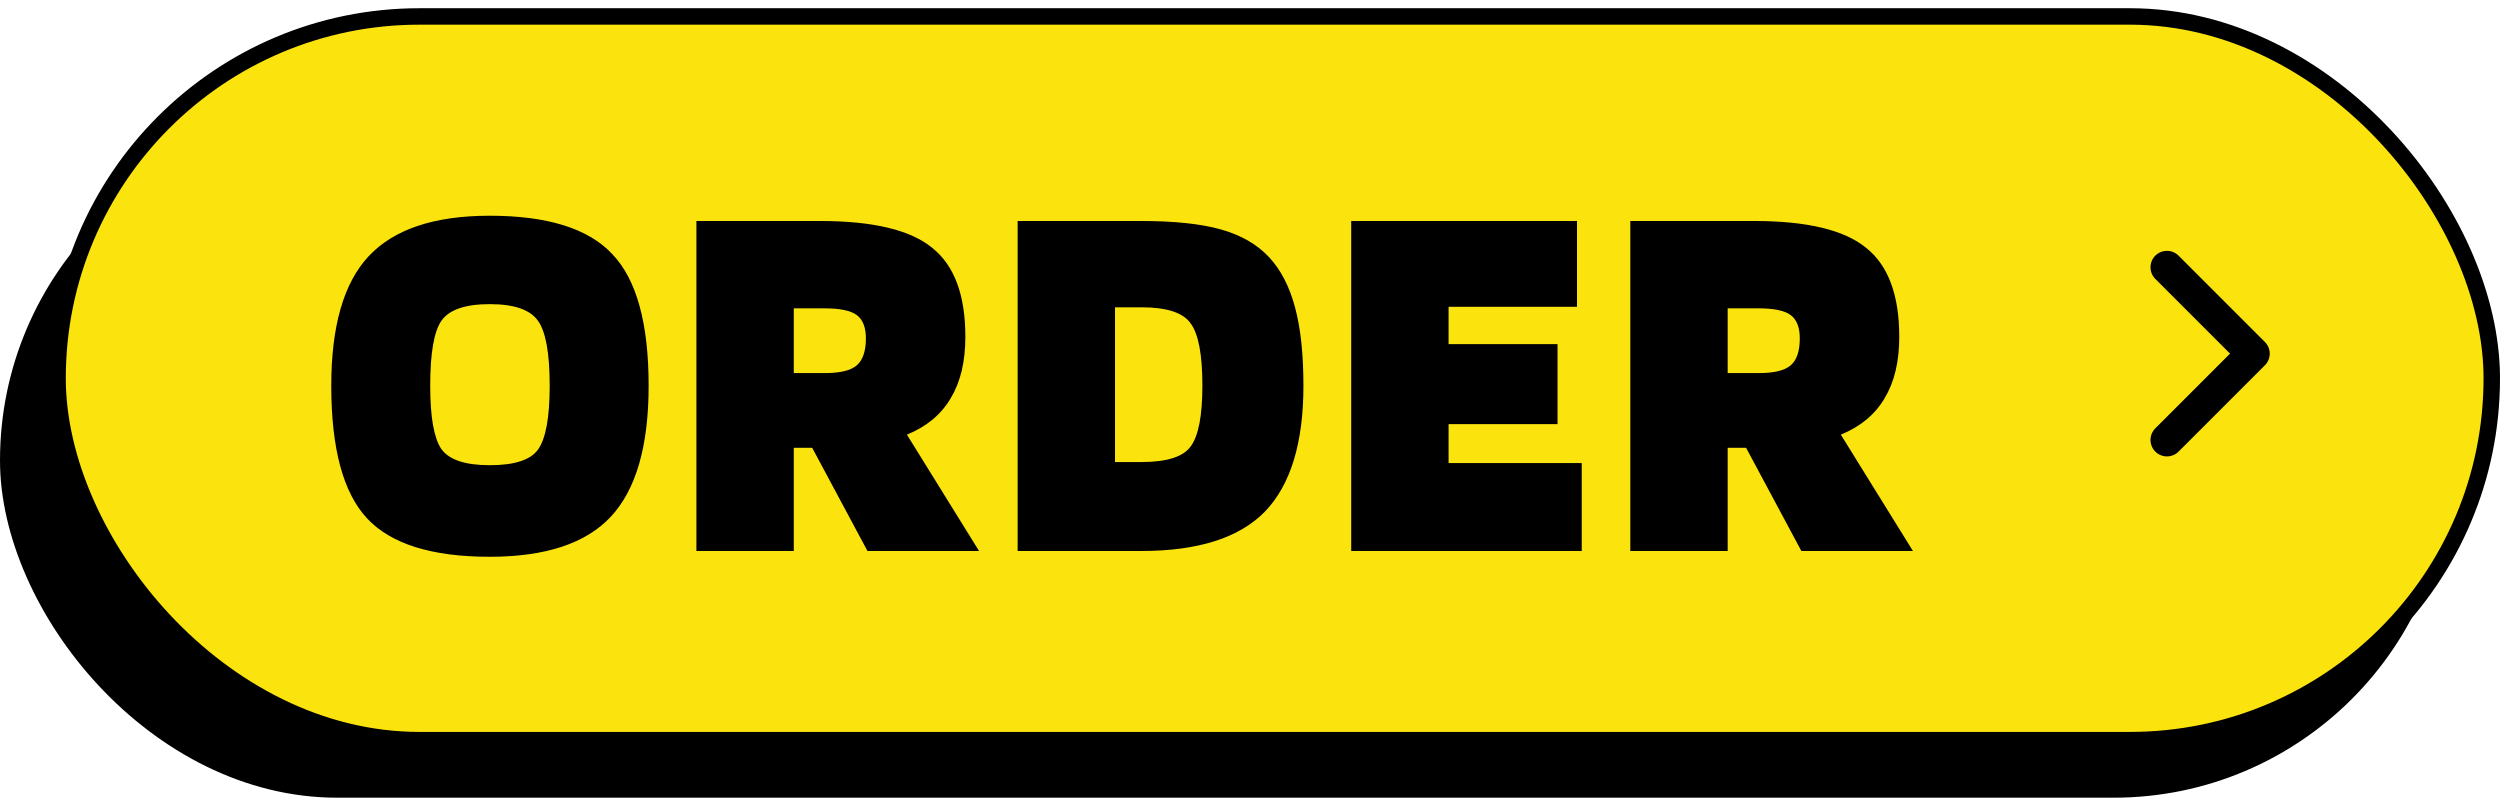
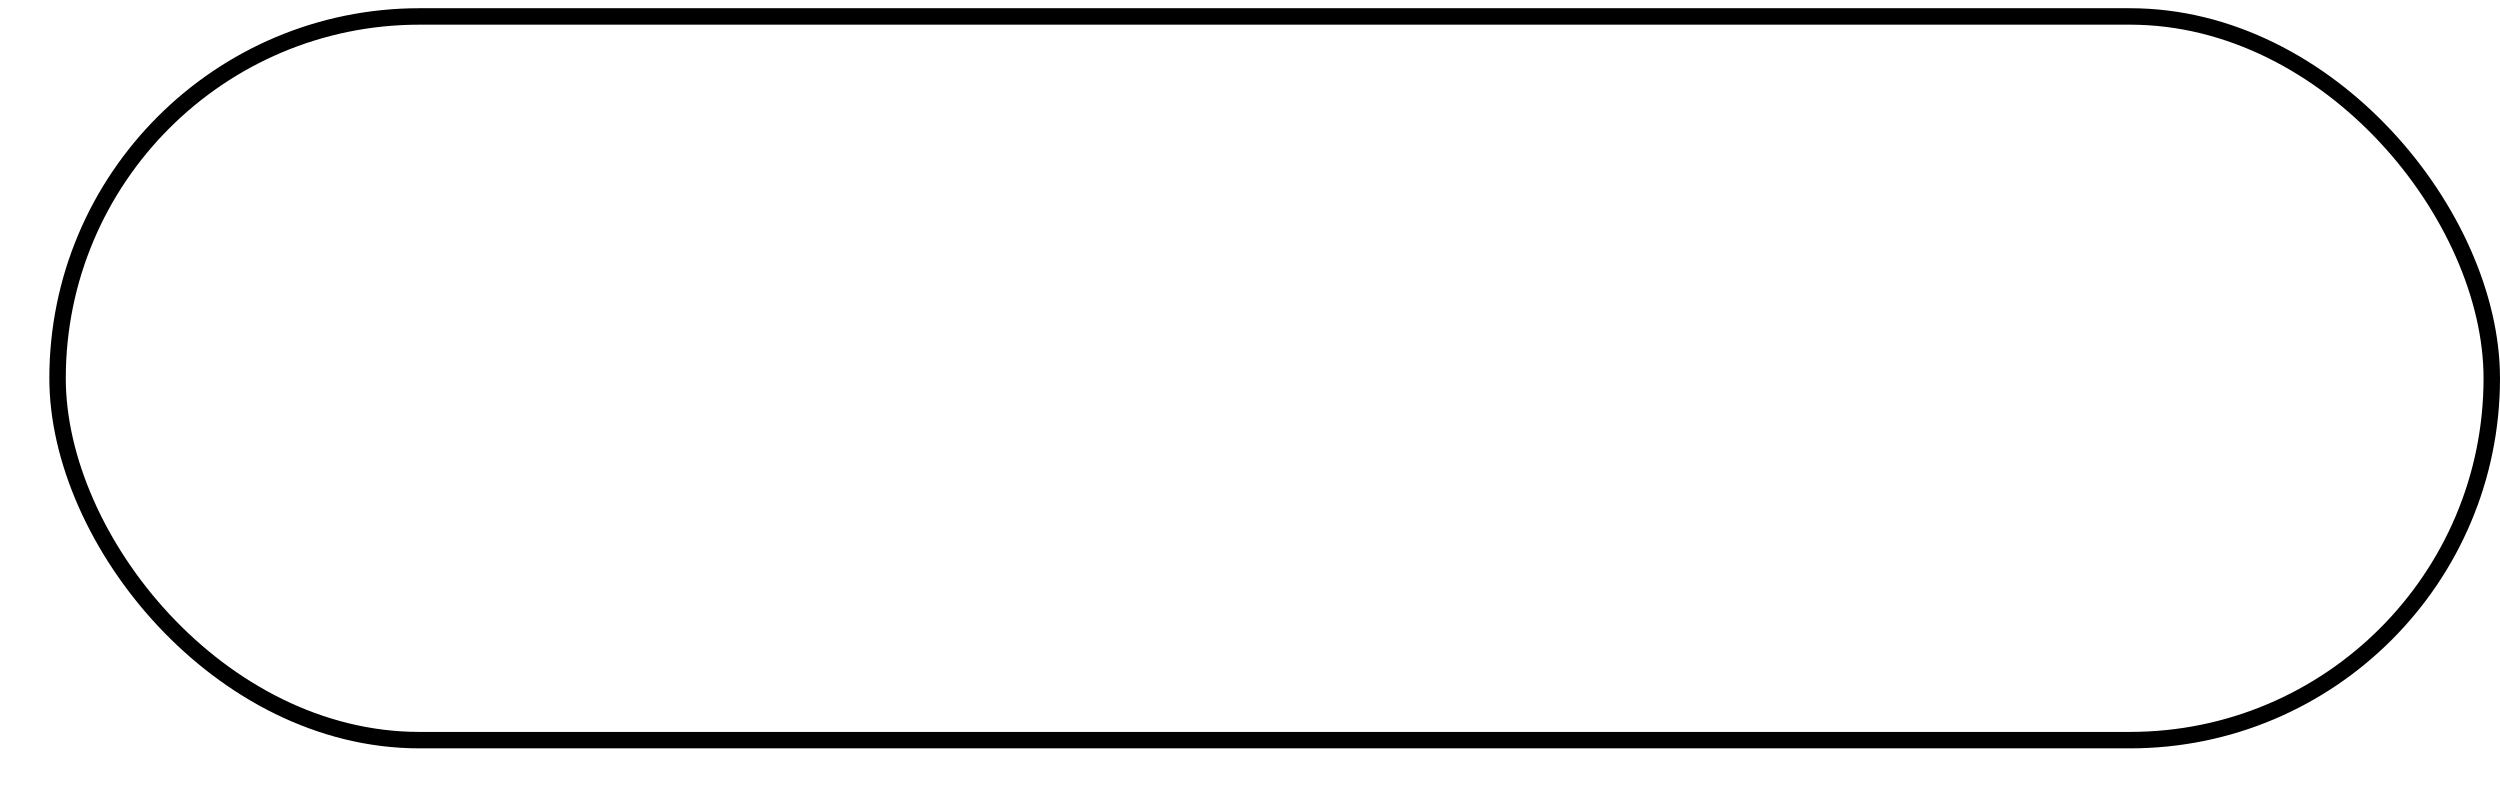
<svg xmlns="http://www.w3.org/2000/svg" width="152" height="49" viewBox="0 0 152 49" fill="none">
-   <rect y="7.5" width="149" height="41" rx="20.5" fill="black" />
-   <rect x="3.5" y="1" width="148" height="44" rx="22" fill="#FBE40D" />
  <rect x="3.5" y="1" width="148" height="44" rx="22" stroke="black" />
-   <path d="M39.437 23.452C39.437 27.121 38.669 29.777 37.133 31.42C35.618 33.041 33.165 33.852 29.773 33.852C26.253 33.852 23.767 33.073 22.317 31.516C20.866 29.959 20.141 27.271 20.141 23.452C20.141 19.825 20.898 17.201 22.413 15.58C23.949 13.937 26.402 13.116 29.773 13.116C33.293 13.116 35.778 13.895 37.229 15.452C38.701 16.988 39.437 19.655 39.437 23.452ZM26.157 23.452C26.157 25.351 26.381 26.631 26.829 27.292C27.298 27.953 28.279 28.284 29.773 28.284C31.287 28.284 32.269 27.964 32.717 27.324C33.186 26.663 33.421 25.372 33.421 23.452C33.421 21.489 33.186 20.177 32.717 19.516C32.247 18.833 31.266 18.492 29.773 18.492C28.279 18.492 27.298 18.833 26.829 19.516C26.381 20.177 26.157 21.489 26.157 23.452ZM48.262 27.228V33.5H42.342V13.436H49.862C53.083 13.436 55.355 13.98 56.678 15.068C58.022 16.135 58.694 17.937 58.694 20.476C58.694 21.991 58.395 23.239 57.798 24.22C57.222 25.201 56.336 25.937 55.142 26.428L59.526 33.5H52.742L49.382 27.228H48.262ZM52.646 20.572C52.646 19.911 52.464 19.441 52.102 19.164C51.739 18.887 51.088 18.748 50.15 18.748H48.262V22.684H50.15C51.088 22.684 51.739 22.524 52.102 22.204C52.464 21.884 52.646 21.34 52.646 20.572ZM69.393 33.5H61.873V13.436H69.393C71.398 13.436 73.009 13.607 74.225 13.948C75.441 14.289 76.412 14.844 77.137 15.612C77.862 16.38 78.396 17.404 78.737 18.684C79.078 19.943 79.249 21.532 79.249 23.452C79.249 26.929 78.47 29.479 76.913 31.1C75.356 32.7 72.849 33.5 69.393 33.5ZM73.105 23.452C73.105 21.575 72.87 20.316 72.401 19.676C71.953 19.015 70.95 18.684 69.393 18.684H67.793V28.092H69.393C70.95 28.092 71.953 27.772 72.401 27.132C72.87 26.492 73.105 25.265 73.105 23.452ZM96.17 28.156V33.5H82.154V13.436H95.882V18.652H88.074V20.924H94.698V25.788H88.074V28.156H96.17ZM105.043 27.228V33.5H99.123V13.436H106.643C109.864 13.436 112.136 13.98 113.459 15.068C114.803 16.135 115.475 17.937 115.475 20.476C115.475 21.991 115.176 23.239 114.579 24.22C114.003 25.201 113.118 25.937 111.923 26.428L116.307 33.5H109.523L106.163 27.228H105.043ZM109.427 20.572C109.427 19.911 109.246 19.441 108.883 19.164C108.52 18.887 107.87 18.748 106.931 18.748H105.043V22.684H106.931C107.87 22.684 108.52 22.524 108.883 22.204C109.246 21.884 109.427 21.34 109.427 20.572Z" fill="black" />
-   <path d="M131.75 16.25L137 21.5L131.75 26.75" stroke="black" stroke-width="2" stroke-linecap="round" stroke-linejoin="round" />
</svg>